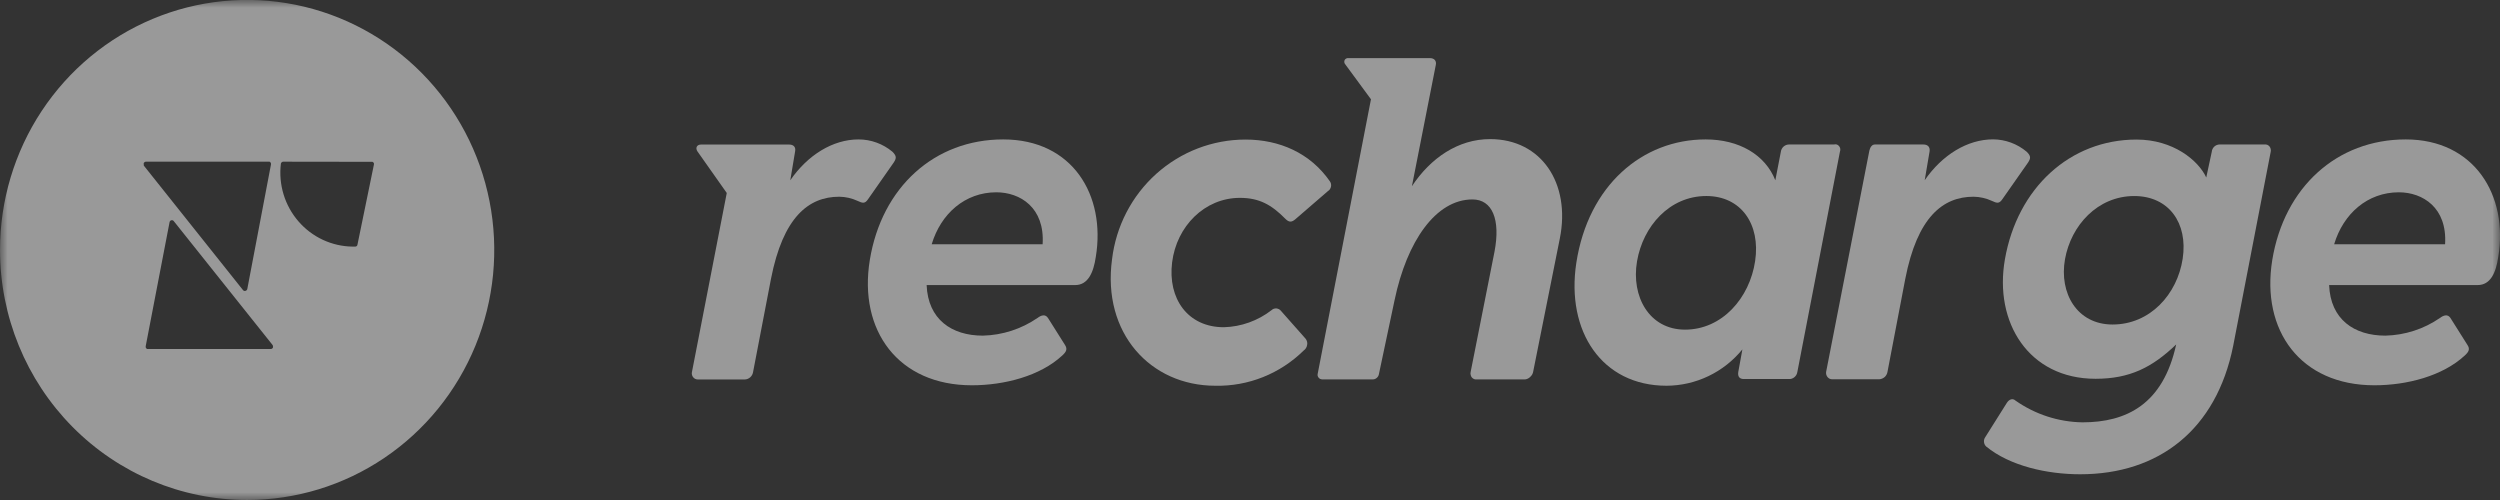
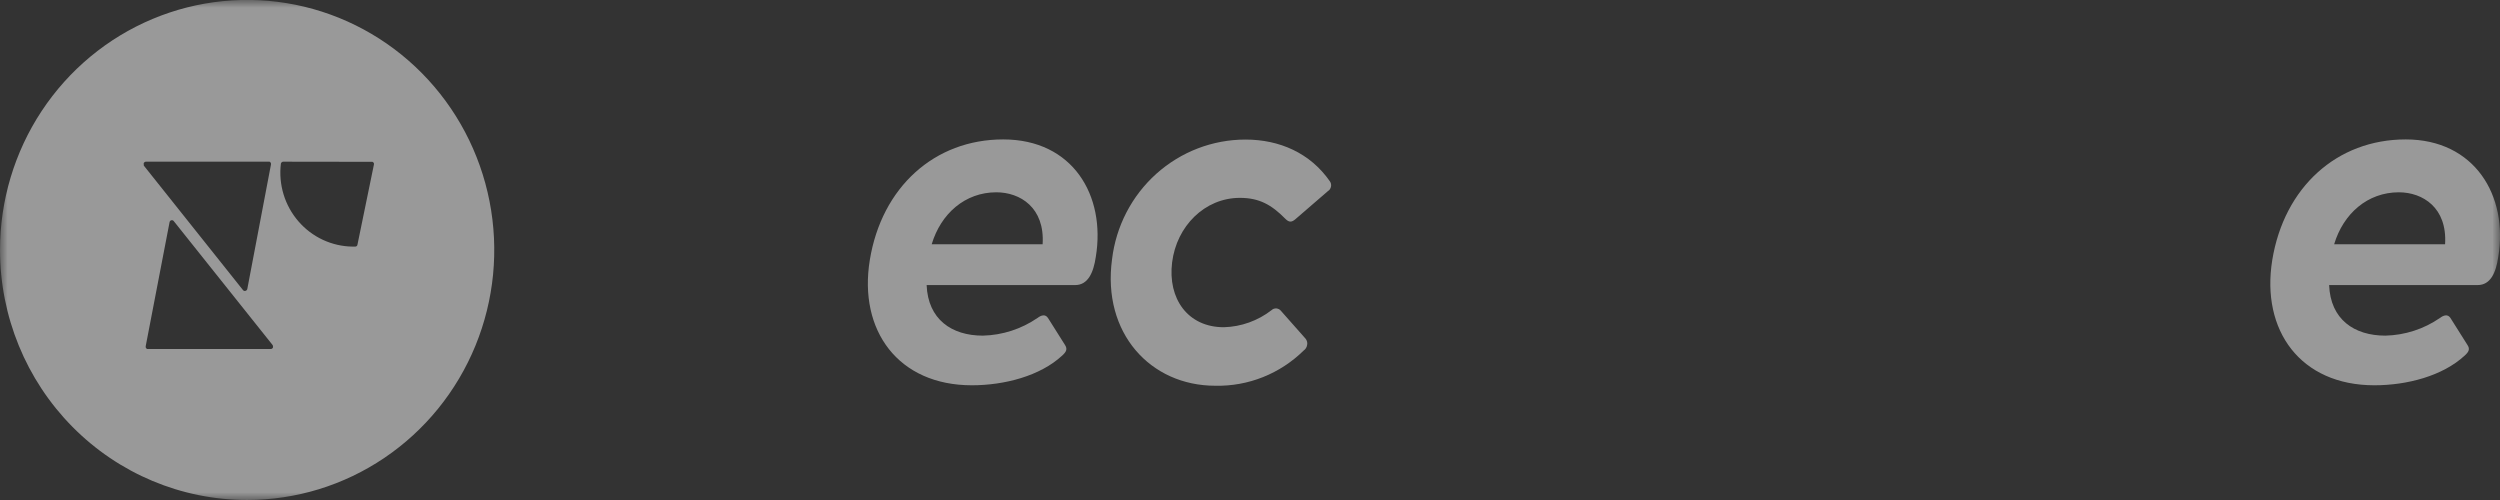
<svg xmlns="http://www.w3.org/2000/svg" width="160" height="32" viewBox="0 0 160 32" fill="none">
  <rect x="0" y="0" width="160" height="32" fill="#333333" stroke="none" />
  <g clip-path="url(#clip0_7401_957)">
    <mask id="mask0_7401_957" style="mask-type:luminance" maskUnits="userSpaceOnUse" x="0" y="0" width="161" height="32">
      <path d="M160.005 0H0V32H160.005V0Z" fill="white" />
    </mask>
    <g mask="url(#mask0_7401_957)">
      <path fill-rule="evenodd" clip-rule="evenodd" d="M24.601 29.304C21.999 31.062 18.941 32 15.812 31.999C11.618 31.998 7.596 30.312 4.631 27.311C1.666 24.31 0 20.24 0 15.997C0 12.832 0.928 9.738 2.666 7.106C4.404 4.475 6.874 2.424 9.765 1.213C12.655 0.002 15.835 -0.315 18.904 0.303C21.972 0.921 24.79 2.445 27.002 4.683C29.214 6.922 30.72 9.773 31.329 12.878C31.939 15.982 31.626 19.2 30.428 22.124C29.23 25.048 27.202 27.547 24.601 29.304ZM9.485 22.335H17.325C17.358 22.338 17.391 22.328 17.417 22.307C17.44 22.291 17.458 22.268 17.469 22.242C17.477 22.216 17.477 22.188 17.469 22.161C17.469 22.133 17.461 22.105 17.445 22.08L11.121 14.152C11.104 14.129 11.081 14.11 11.053 14.1C11.026 14.09 10.997 14.089 10.969 14.096C10.94 14.101 10.913 14.115 10.893 14.136C10.873 14.158 10.86 14.184 10.853 14.213L9.325 22.153C9.319 22.177 9.319 22.202 9.325 22.226C9.33 22.25 9.341 22.273 9.357 22.291C9.373 22.309 9.392 22.324 9.413 22.335C9.436 22.341 9.461 22.341 9.485 22.335ZM9.341 10.348H17.177C17.201 10.342 17.226 10.342 17.25 10.348C17.273 10.357 17.294 10.372 17.309 10.392C17.323 10.412 17.334 10.434 17.342 10.457C17.348 10.481 17.348 10.506 17.342 10.53L15.826 18.503C15.817 18.53 15.802 18.555 15.781 18.575C15.762 18.597 15.737 18.611 15.71 18.616C15.682 18.626 15.653 18.626 15.626 18.616C15.597 18.608 15.572 18.591 15.553 18.567L9.201 10.595C9.195 10.571 9.195 10.546 9.201 10.522C9.193 10.493 9.193 10.462 9.201 10.433C9.217 10.407 9.237 10.386 9.261 10.368C9.286 10.354 9.313 10.348 9.341 10.348ZM18.033 10.384C18.057 10.36 18.09 10.347 18.125 10.348L23.777 10.356C23.798 10.35 23.82 10.35 23.841 10.356C23.863 10.364 23.882 10.378 23.897 10.396C23.912 10.412 23.924 10.432 23.933 10.453C23.936 10.476 23.936 10.499 23.933 10.522L22.877 15.661C22.872 15.696 22.855 15.728 22.829 15.751C22.799 15.771 22.765 15.783 22.729 15.783H22.565C21.907 15.775 21.258 15.626 20.66 15.347C20.062 15.068 19.53 14.665 19.097 14.163C18.664 13.662 18.34 13.074 18.147 12.437C17.954 11.8 17.896 11.13 17.977 10.469C17.984 10.434 18.004 10.404 18.033 10.384Z" fill="white" fill-opacity="0.5" />
-       <path d="M44.869 9.251H50.506C50.77 9.251 50.946 9.397 50.886 9.696L50.578 11.538C51.69 9.919 53.306 8.923 54.946 8.923C55.738 8.923 56.506 9.202 57.118 9.713C57.382 9.98 57.382 10.117 57.202 10.396L55.562 12.74C55.358 13.051 55.206 13.007 54.886 12.857C54.518 12.686 54.118 12.595 53.714 12.59C51.746 12.59 50.114 13.897 49.342 17.851L48.197 23.808C48.177 23.938 48.114 24.056 48.017 24.144C47.921 24.231 47.798 24.281 47.669 24.286H44.665C44.607 24.286 44.55 24.274 44.497 24.25C44.444 24.225 44.397 24.188 44.361 24.14C44.322 24.096 44.296 24.041 44.285 23.982C44.27 23.925 44.27 23.865 44.285 23.808L46.513 12.351L44.633 9.684C44.489 9.458 44.605 9.251 44.869 9.251Z" fill="white" fill-opacity="0.5" />
      <path d="M55.668 16.641C56.428 11.983 59.804 8.923 64.204 8.923C68.664 8.923 70.776 12.517 70.132 16.435C69.984 17.446 69.632 18.244 68.812 18.244H59.304C59.392 20.441 60.904 21.481 62.904 21.481C64.151 21.451 65.363 21.059 66.396 20.352C66.632 20.174 66.896 20.085 67.072 20.352L68.156 22.072C68.332 22.339 68.244 22.517 67.98 22.756C66.572 24.063 64.28 24.658 62.2 24.658C57.488 24.658 54.932 21.154 55.668 16.641ZM66.728 15.633C66.876 13.286 65.292 12.307 63.764 12.307C61.764 12.307 60.216 13.671 59.628 15.633H66.728Z" fill="white" fill-opacity="0.5" />
-       <path d="M84.334 23.914L87.742 6.354L86.066 4.075C86.045 4.037 86.034 3.995 86.034 3.952C86.034 3.908 86.045 3.866 86.066 3.828C86.09 3.792 86.123 3.762 86.162 3.743C86.2 3.723 86.243 3.714 86.286 3.719H91.51C91.798 3.719 91.95 3.897 91.89 4.164L90.362 11.918C91.554 10.117 93.314 8.903 95.367 8.903C98.654 8.903 100.531 11.736 99.831 15.253L98.126 23.772C98.107 23.902 98.043 24.02 97.947 24.108C97.857 24.207 97.734 24.269 97.603 24.282H94.518C94.459 24.29 94.399 24.283 94.342 24.262C94.285 24.237 94.235 24.2 94.194 24.152C94.157 24.104 94.132 24.047 94.122 23.987C94.106 23.927 94.106 23.864 94.122 23.804L95.647 16.115C96.046 14.039 95.502 12.764 94.238 12.764C91.894 12.764 90.042 15.435 89.254 19.203L88.254 23.926C88.242 24.021 88.196 24.108 88.126 24.173C88.058 24.238 87.968 24.277 87.874 24.282H84.606C84.565 24.277 84.524 24.266 84.486 24.25C84.45 24.229 84.417 24.201 84.39 24.169C84.362 24.136 84.342 24.097 84.33 24.055C84.321 24.008 84.323 23.96 84.334 23.914Z" fill="white" fill-opacity="0.5" />
-       <path d="M100.885 16.819C101.649 11.861 105.113 8.923 109.161 8.923C111.301 8.923 112.973 9.903 113.621 11.538L113.973 9.721C113.989 9.585 114.055 9.461 114.157 9.373C114.261 9.285 114.394 9.241 114.529 9.247H117.373C117.432 9.231 117.494 9.231 117.553 9.247C117.611 9.267 117.663 9.304 117.701 9.352C117.74 9.4 117.766 9.457 117.777 9.518C117.787 9.58 117.78 9.643 117.757 9.7L115.029 23.812C115.008 23.944 114.94 24.062 114.837 24.144C114.734 24.229 114.602 24.27 114.469 24.258H111.605C111.337 24.258 111.205 24.108 111.249 23.812L111.513 22.36C110.922 23.084 110.181 23.669 109.341 24.071C108.502 24.473 107.585 24.683 106.657 24.687C102.529 24.687 100.213 21.214 100.885 16.819ZM107.841 21.097C110.217 21.097 111.977 19.073 112.329 16.706C112.681 14.338 111.421 12.545 109.205 12.545C106.853 12.545 105.153 14.472 104.769 16.726C104.385 18.98 105.553 21.097 107.841 21.097Z" fill="white" fill-opacity="0.5" />
-       <path d="M116.873 23.796L119.641 9.632C119.701 9.393 119.821 9.247 119.997 9.247H123.093C123.361 9.247 123.537 9.393 123.493 9.692L123.181 11.534C124.297 9.915 125.913 8.919 127.557 8.919C128.344 8.924 129.104 9.204 129.709 9.713C129.977 9.98 129.977 10.117 129.801 10.393L128.157 12.74C127.949 13.051 127.805 13.007 127.481 12.857C127.113 12.686 126.711 12.595 126.305 12.59C124.341 12.59 122.705 13.897 121.937 17.851L120.801 23.788C120.781 23.919 120.717 24.039 120.621 24.128C120.523 24.215 120.399 24.266 120.269 24.274H117.265C117.206 24.274 117.147 24.262 117.093 24.238C117.041 24.21 116.995 24.173 116.957 24.128C116.921 24.081 116.896 24.028 116.881 23.97C116.866 23.914 116.863 23.854 116.873 23.796Z" fill="white" fill-opacity="0.5" />
-       <path d="M127.115 28.576C127.035 28.501 126.986 28.399 126.976 28.289C126.963 28.18 126.992 28.07 127.055 27.981L128.435 25.788C128.583 25.549 128.815 25.472 128.992 25.638C130.252 26.521 131.743 27.006 133.276 27.03C136.096 27.03 138.439 25.877 139.276 22.044C137.728 23.529 136.287 24.242 134.115 24.242C129.844 24.242 127.603 20.64 128.315 16.593C129.115 12.02 132.487 8.932 136.739 8.932C139.083 8.932 140.7 10.267 141.2 11.36L141.552 9.721C141.562 9.593 141.619 9.474 141.711 9.386C141.804 9.298 141.925 9.249 142.052 9.247H144.924C144.984 9.238 145.046 9.245 145.103 9.267C145.16 9.289 145.209 9.325 145.248 9.373C145.286 9.421 145.313 9.478 145.324 9.539C145.338 9.599 145.338 9.661 145.324 9.721L142.924 22.133C141.844 27.52 138.148 30.353 133.131 30.353C131.015 30.353 128.635 29.823 127.115 28.576ZM135.204 20.769C137.604 20.769 139.344 18.839 139.692 16.556C140.039 14.274 138.804 12.546 136.592 12.546C134.248 12.546 132.544 14.424 132.159 16.593C131.776 18.762 132.928 20.769 135.204 20.769Z" fill="white" fill-opacity="0.5" />
      <path d="M145.425 16.641C146.188 11.983 149.561 8.923 153.965 8.923C158.37 8.923 160.537 12.517 159.889 16.435C159.746 17.446 159.394 18.244 158.57 18.244H149.064C149.149 20.441 150.664 21.481 152.665 21.481C153.911 21.452 155.122 21.06 156.153 20.352C156.389 20.174 156.653 20.085 156.829 20.352L157.913 22.072C158.094 22.339 158.005 22.517 157.741 22.756C156.329 24.063 154.046 24.658 151.961 24.658C147.233 24.658 144.693 21.154 145.425 16.641ZM156.485 15.633C156.633 13.286 155.049 12.307 153.525 12.307C151.525 12.307 149.973 13.671 149.385 15.633H156.485Z" fill="white" fill-opacity="0.5" />
      <path d="M77.775 24.687C78.819 24.71 79.857 24.523 80.829 24.136C81.801 23.748 82.687 23.17 83.435 22.433C83.493 22.393 83.542 22.342 83.579 22.283C83.618 22.223 83.644 22.155 83.655 22.084C83.671 22.017 83.671 21.946 83.655 21.878C83.638 21.809 83.608 21.745 83.567 21.688L81.967 19.879C81.932 19.837 81.888 19.804 81.839 19.782C81.789 19.757 81.734 19.742 81.679 19.737C81.625 19.737 81.571 19.746 81.519 19.762C81.469 19.781 81.423 19.81 81.383 19.847C80.504 20.529 79.434 20.912 78.327 20.943C76.011 20.943 74.727 19.106 75.015 16.791C75.303 14.476 77.099 12.663 79.355 12.663C80.595 12.663 81.379 13.108 82.259 13.999C82.495 14.237 82.659 14.237 82.903 14.031L84.987 12.23C85.038 12.2 85.082 12.158 85.115 12.109C85.149 12.059 85.172 12.002 85.183 11.943C85.197 11.884 85.197 11.823 85.183 11.765C85.171 11.706 85.147 11.651 85.111 11.603C83.851 9.79 81.883 8.932 79.711 8.932C77.608 8.932 75.578 9.712 74.004 11.123C72.431 12.535 71.423 14.48 71.171 16.593C70.527 21.324 73.635 24.687 77.775 24.687Z" fill="white" fill-opacity="0.5" />
    </g>
  </g>
  <defs>
    <clipPath id="clip0_7401_957">
      <rect width="160" height="32" fill="white" />
    </clipPath>
  </defs>
</svg>